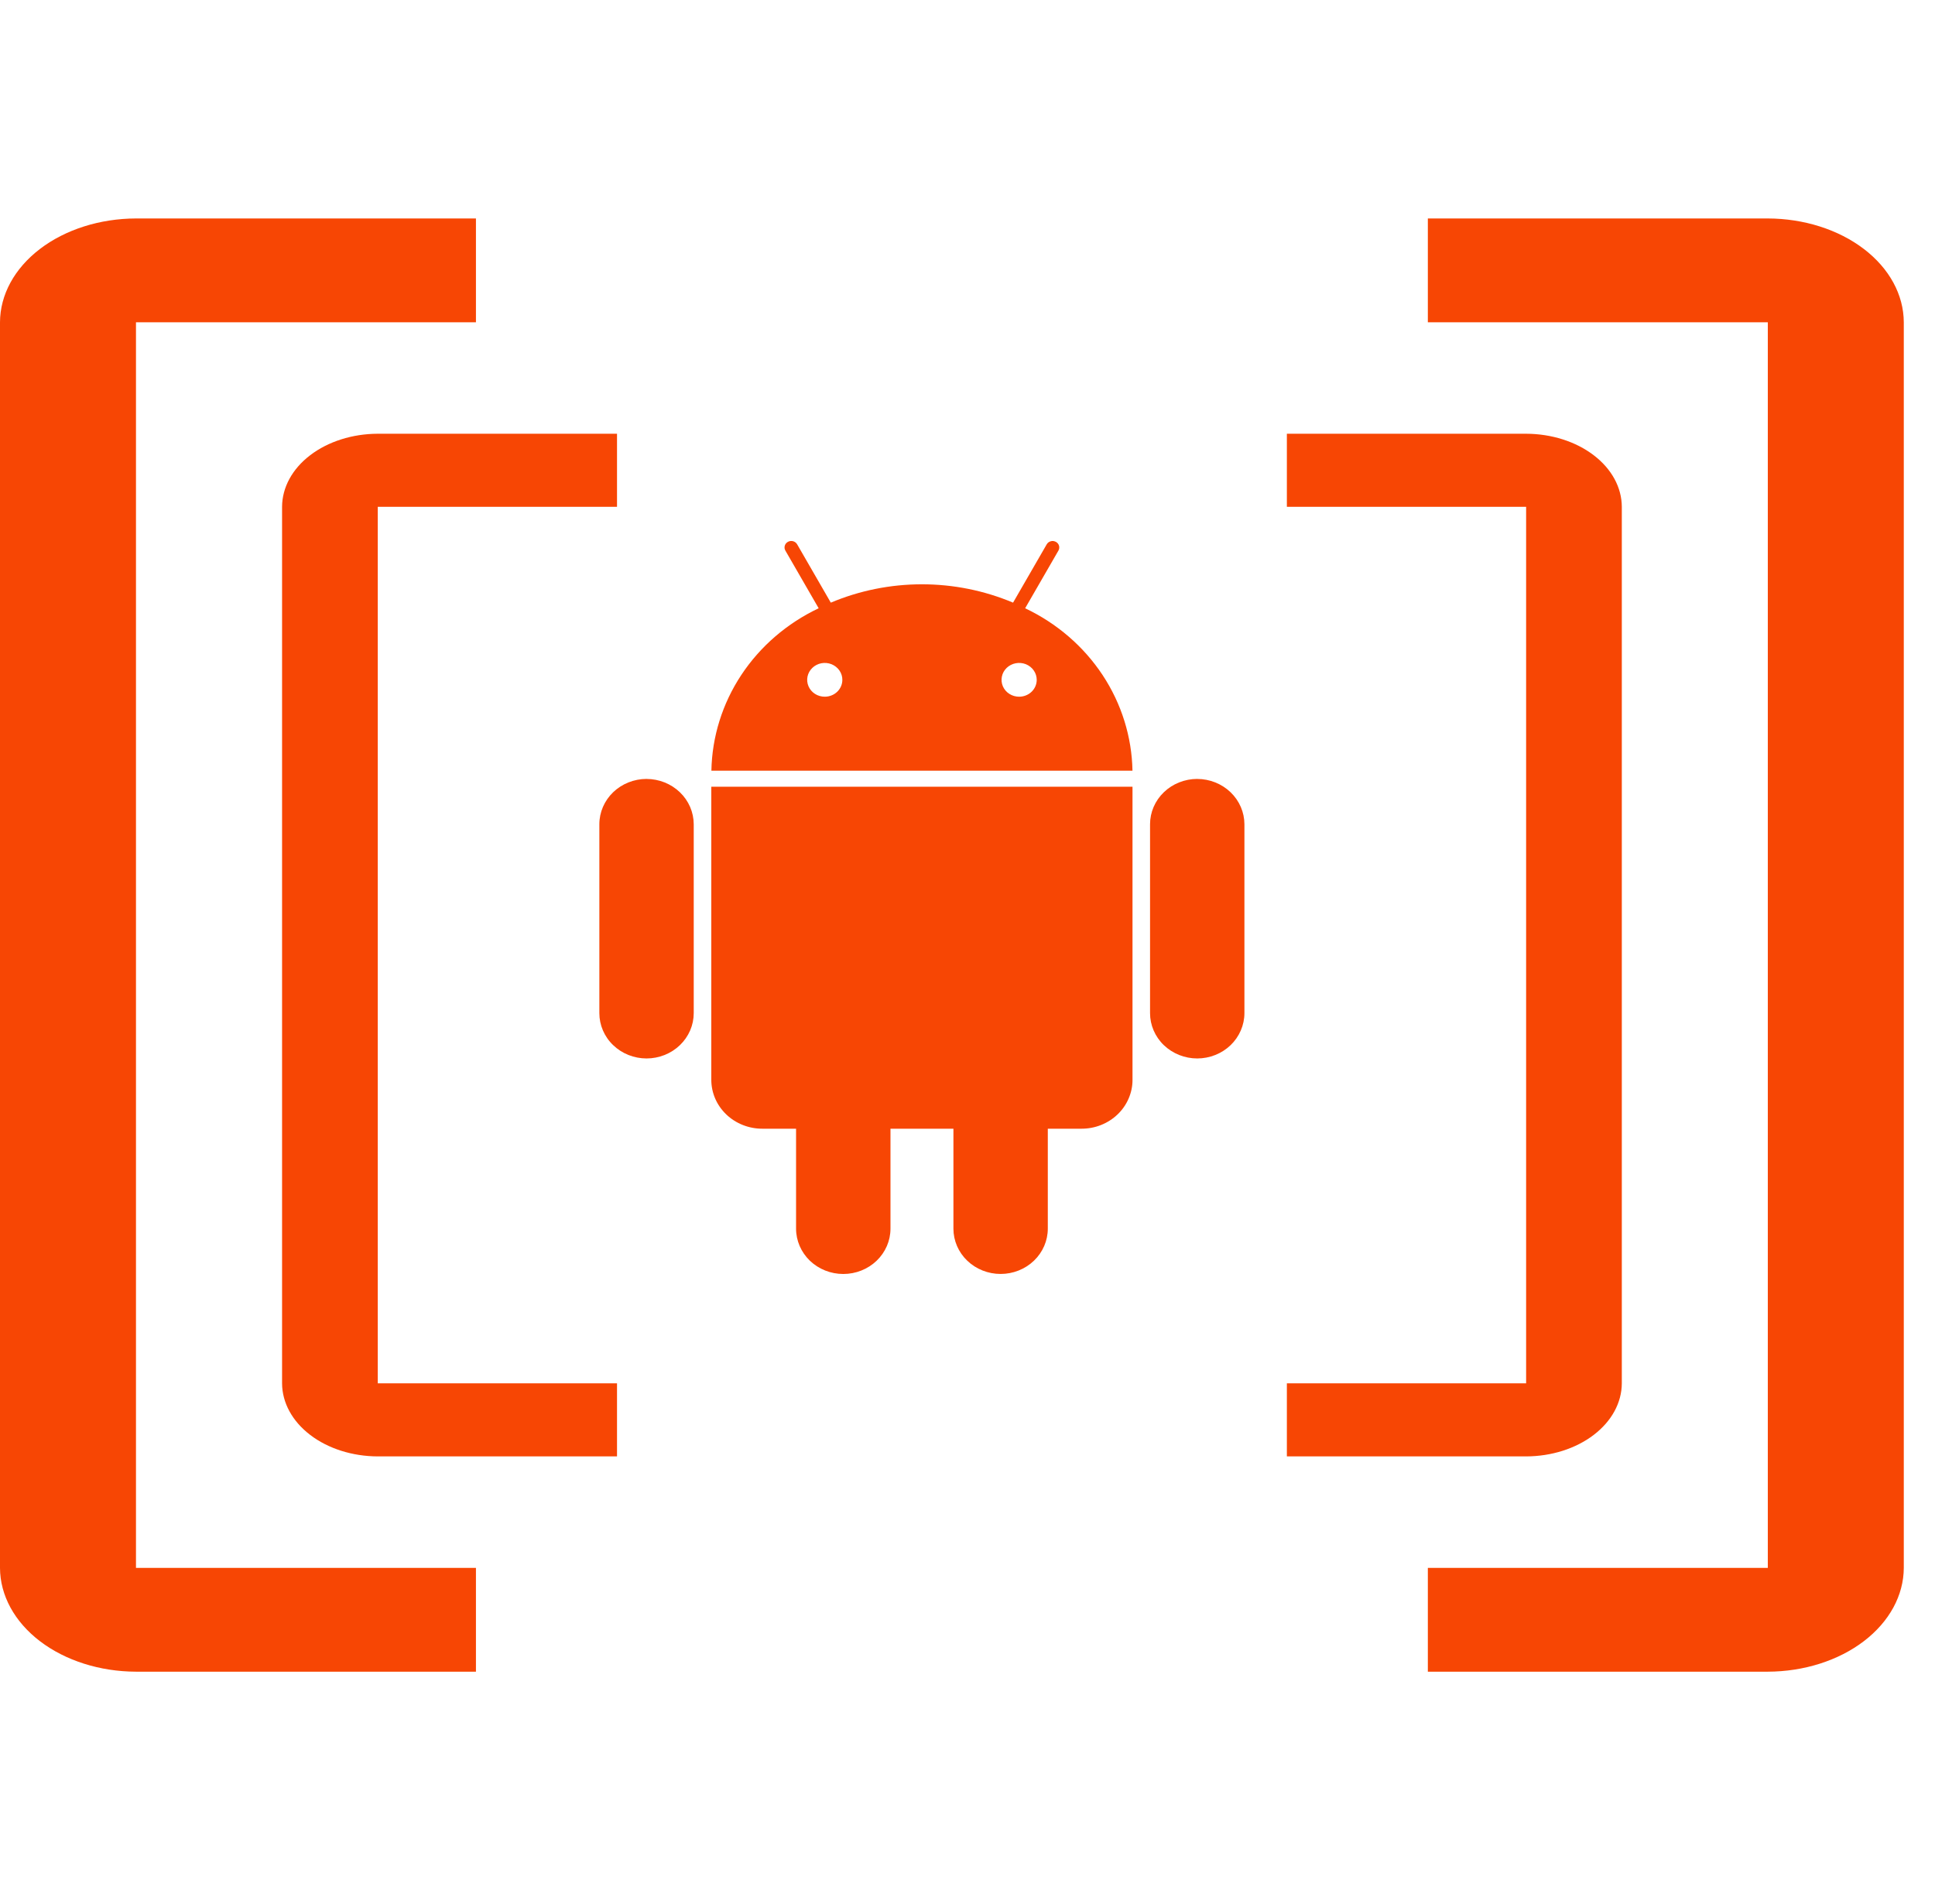
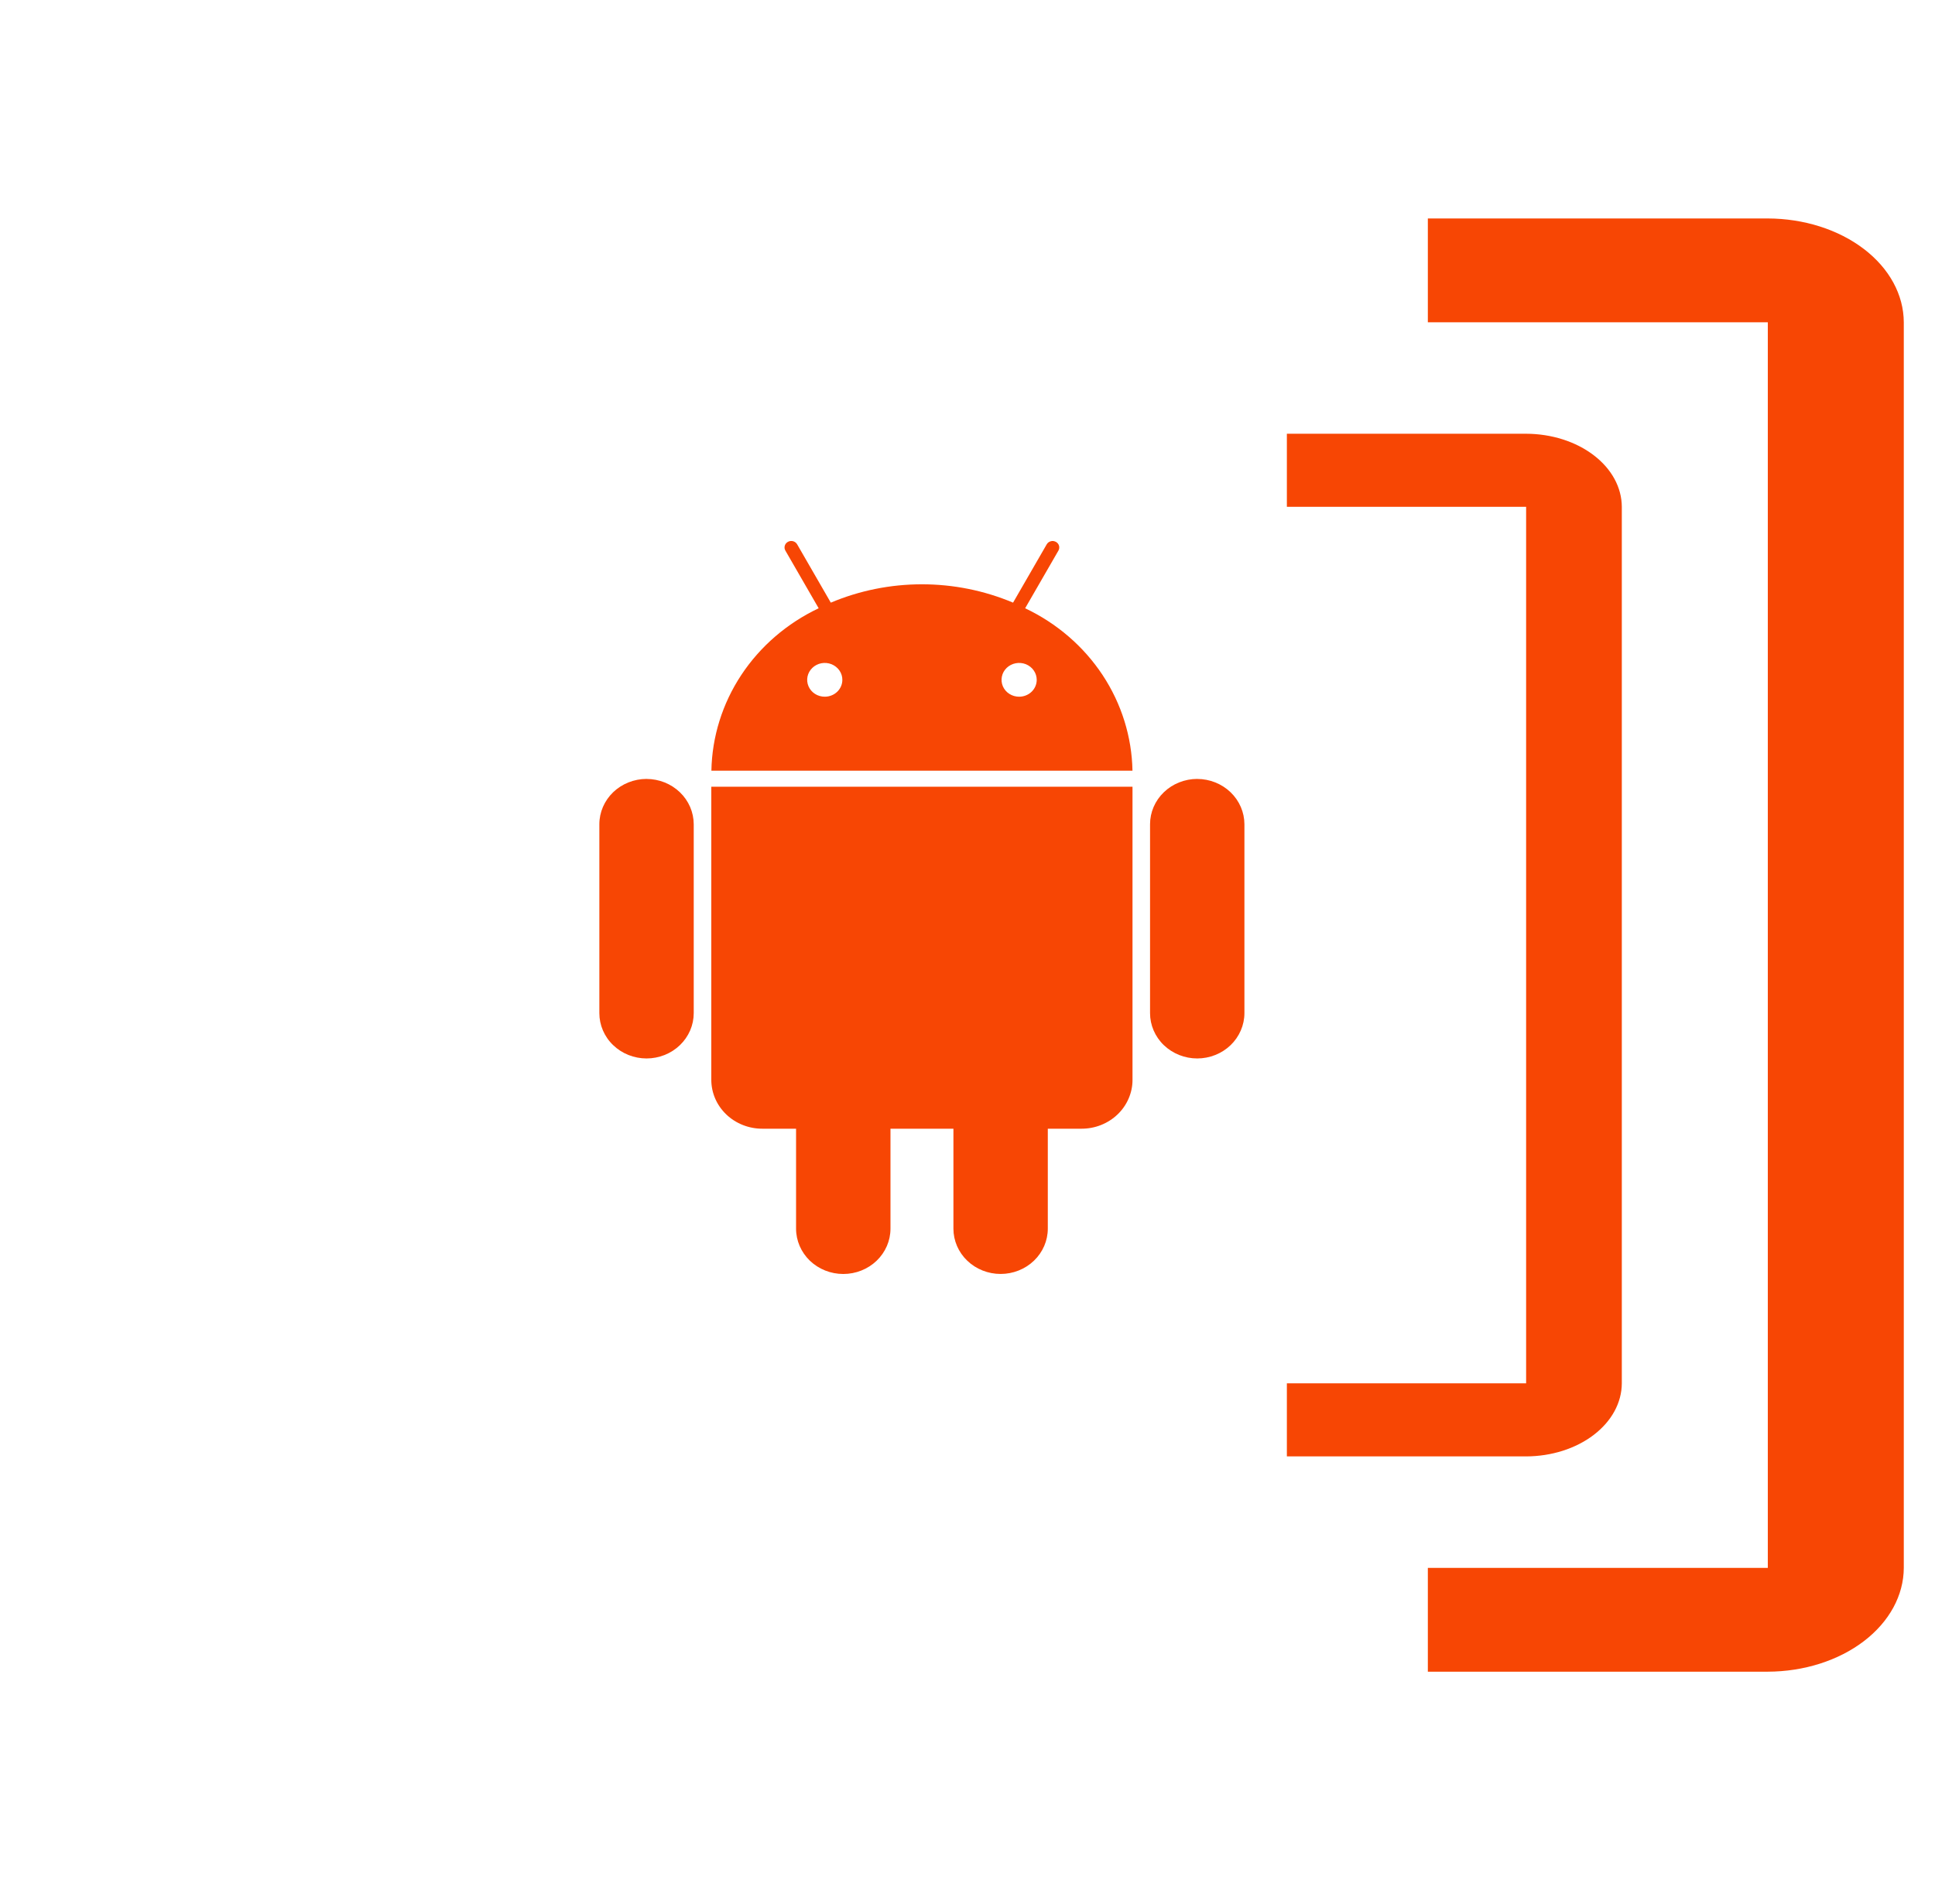
<svg xmlns="http://www.w3.org/2000/svg" width="62" height="61" viewBox="0 0 62 61" fill="none">
  <path d="M41.233 13.898H48.899C49.711 13.9 50.49 14.147 51.064 14.586C51.639 15.024 51.963 15.619 51.965 16.239V44.325C51.963 44.945 51.639 45.539 51.064 45.978C50.49 46.417 49.711 46.664 48.899 46.666H41.233V44.325H48.899V16.239H41.233V13.898Z" fill="#F74604" />
-   <path d="M12.104 16.239H19.77V13.898H12.104C11.292 13.9 10.513 14.147 9.939 14.586C9.364 15.024 9.041 15.619 9.038 16.239V44.325C9.041 44.945 9.364 45.539 9.939 45.978C10.513 46.417 11.292 46.664 12.104 46.666H19.77V44.325H12.104V16.239Z" fill="#F74604" />
  <path d="M45.75 7H56.643C57.797 7.003 58.904 7.354 59.72 7.977C60.537 8.6 60.997 9.445 61 10.326V50.238C60.997 51.119 60.537 51.964 59.72 52.587C58.904 53.21 57.797 53.561 56.643 53.564H45.75V50.238H56.643V10.326H45.75V7Z" fill="#F74604" />
-   <path d="M4.357 10.326H15.25V7H4.357C3.203 7.003 2.096 7.354 1.28 7.977C0.464 8.6 0.003 9.445 0 10.326V50.238C0.003 51.119 0.464 51.964 1.28 52.587C2.096 53.21 3.203 53.561 4.357 53.564H15.25V50.238H4.357V10.326Z" fill="#F74604" />
  <path d="M32.847 19.49L33.914 17.641C33.928 17.617 33.936 17.591 33.939 17.564C33.943 17.538 33.94 17.51 33.932 17.484C33.925 17.458 33.911 17.434 33.894 17.413C33.876 17.392 33.855 17.374 33.83 17.361C33.805 17.348 33.778 17.34 33.75 17.336C33.722 17.333 33.694 17.336 33.667 17.343C33.64 17.351 33.614 17.363 33.592 17.38C33.57 17.397 33.552 17.418 33.538 17.442L32.46 19.31C31.539 18.922 30.545 18.722 29.54 18.722C28.535 18.722 27.541 18.922 26.62 19.31L25.542 17.442C25.514 17.393 25.468 17.358 25.413 17.342C25.358 17.327 25.299 17.333 25.249 17.36C25.199 17.386 25.162 17.431 25.146 17.483C25.13 17.536 25.136 17.593 25.164 17.641L26.231 19.49C25.216 19.971 24.358 20.711 23.751 21.629C23.145 22.547 22.814 23.608 22.794 24.695H36.286C36.266 23.608 35.934 22.547 35.328 21.629C34.721 20.711 33.862 19.971 32.847 19.49ZM26.427 22.324C26.315 22.324 26.206 22.293 26.113 22.233C26.021 22.174 25.948 22.089 25.906 21.99C25.863 21.891 25.852 21.782 25.874 21.677C25.896 21.572 25.95 21.476 26.029 21.4C26.108 21.324 26.208 21.273 26.317 21.252C26.427 21.231 26.54 21.242 26.643 21.283C26.746 21.325 26.834 21.394 26.896 21.483C26.958 21.572 26.991 21.677 26.99 21.784C26.99 21.928 26.93 22.065 26.825 22.166C26.719 22.267 26.576 22.324 26.427 22.324ZM32.654 22.324C32.543 22.324 32.434 22.293 32.341 22.233C32.248 22.174 32.176 22.089 32.133 21.99C32.091 21.891 32.08 21.782 32.102 21.677C32.123 21.572 32.177 21.476 32.256 21.4C32.335 21.324 32.436 21.273 32.545 21.252C32.654 21.231 32.768 21.242 32.871 21.283C32.974 21.325 33.062 21.394 33.123 21.483C33.185 21.572 33.218 21.677 33.218 21.784C33.218 21.928 33.158 22.065 33.053 22.166C32.947 22.267 32.804 22.324 32.654 22.324ZM22.791 34.598C22.791 34.804 22.833 35.008 22.915 35.199C22.997 35.389 23.118 35.562 23.27 35.708C23.421 35.853 23.602 35.969 23.8 36.047C23.998 36.126 24.211 36.166 24.426 36.166H25.507V39.369C25.507 39.754 25.667 40.123 25.95 40.396C26.234 40.668 26.619 40.821 27.02 40.821C27.421 40.821 27.806 40.668 28.089 40.396C28.373 40.123 28.532 39.754 28.532 39.369V36.166H30.549V39.369C30.549 39.754 30.708 40.123 30.992 40.395C31.275 40.667 31.66 40.82 32.061 40.82C32.462 40.82 32.846 40.667 33.13 40.395C33.413 40.123 33.573 39.754 33.573 39.369V36.166H34.655C34.87 36.166 35.082 36.126 35.28 36.047C35.478 35.968 35.658 35.853 35.81 35.707C35.961 35.562 36.081 35.389 36.163 35.199C36.245 35.008 36.288 34.805 36.287 34.599V25.208H22.791V34.598ZM20.716 24.958C20.315 24.959 19.931 25.112 19.647 25.384C19.364 25.657 19.204 26.026 19.204 26.411V32.463C19.204 32.653 19.243 32.842 19.319 33.018C19.395 33.194 19.506 33.355 19.647 33.489C19.787 33.624 19.954 33.731 20.137 33.804C20.321 33.877 20.517 33.915 20.716 33.915C20.915 33.915 21.111 33.877 21.295 33.804C21.478 33.731 21.645 33.624 21.785 33.489C21.925 33.355 22.037 33.194 22.113 33.018C22.189 32.842 22.228 32.653 22.228 32.463V26.411C22.227 26.026 22.068 25.657 21.784 25.385C21.501 25.113 21.117 24.96 20.716 24.959V24.958ZM38.361 24.958C37.96 24.959 37.575 25.112 37.292 25.384C37.008 25.657 36.849 26.026 36.849 26.411V32.463C36.849 32.653 36.888 32.842 36.964 33.018C37.04 33.194 37.151 33.355 37.291 33.489C37.432 33.624 37.599 33.731 37.782 33.804C37.965 33.877 38.162 33.915 38.361 33.915C38.559 33.915 38.756 33.877 38.939 33.804C39.123 33.731 39.289 33.624 39.43 33.489C39.57 33.355 39.681 33.194 39.757 33.018C39.833 32.842 39.873 32.653 39.873 32.463V26.411C39.872 26.026 39.712 25.657 39.429 25.385C39.146 25.113 38.761 24.96 38.361 24.959V24.958Z" fill="#F74604" />
</svg>